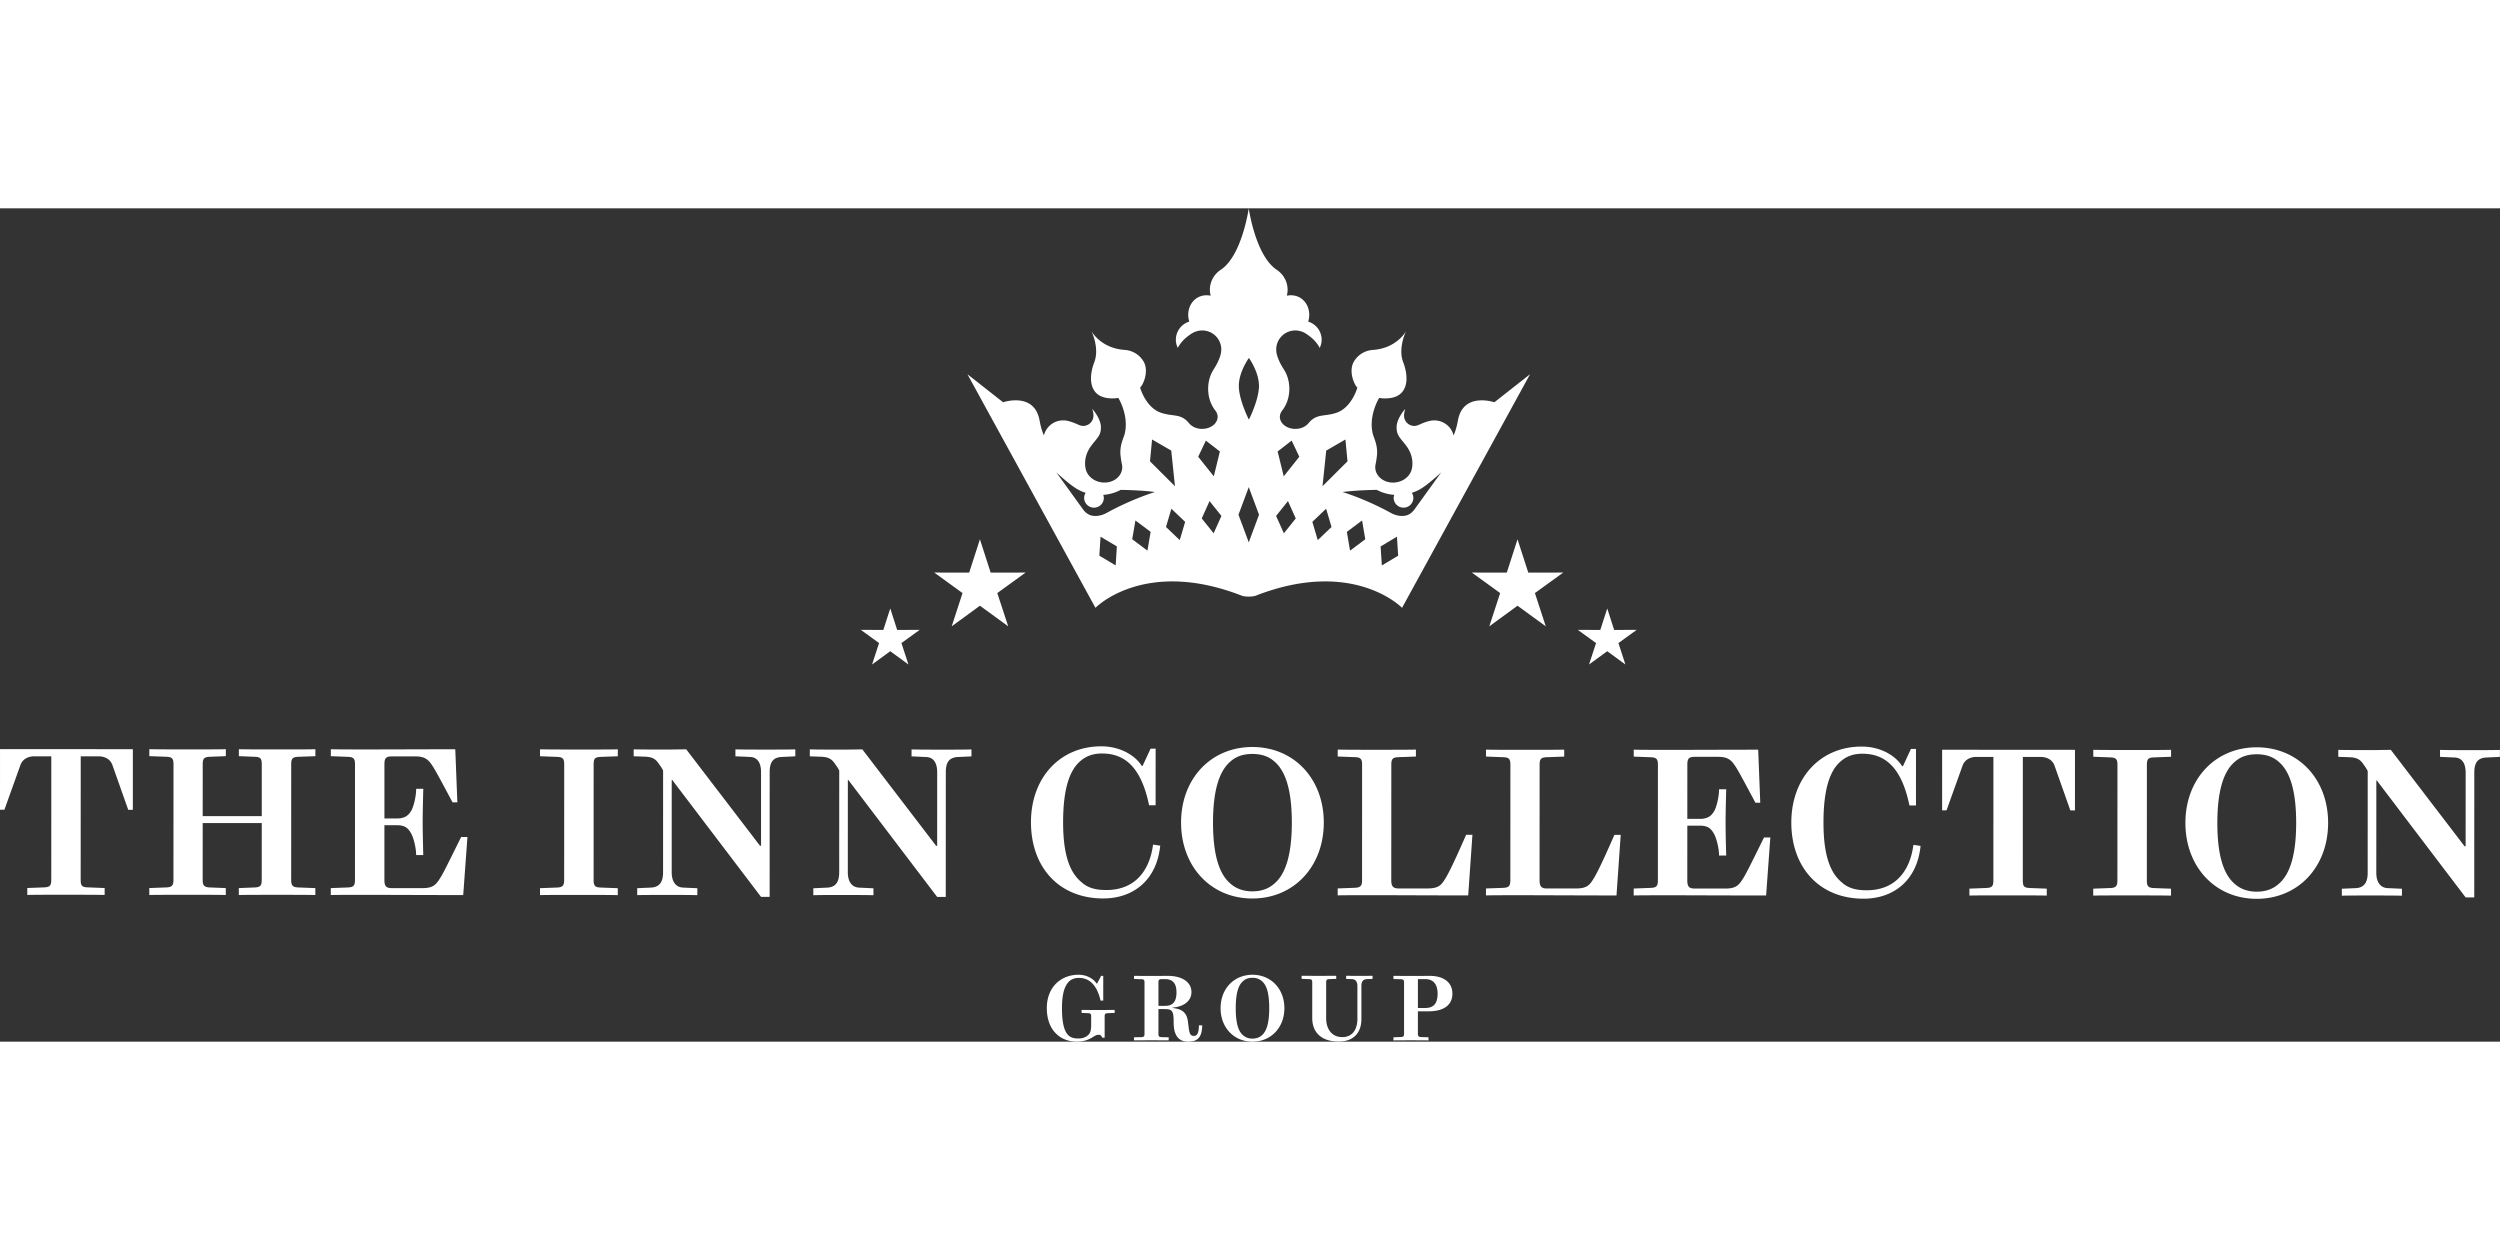
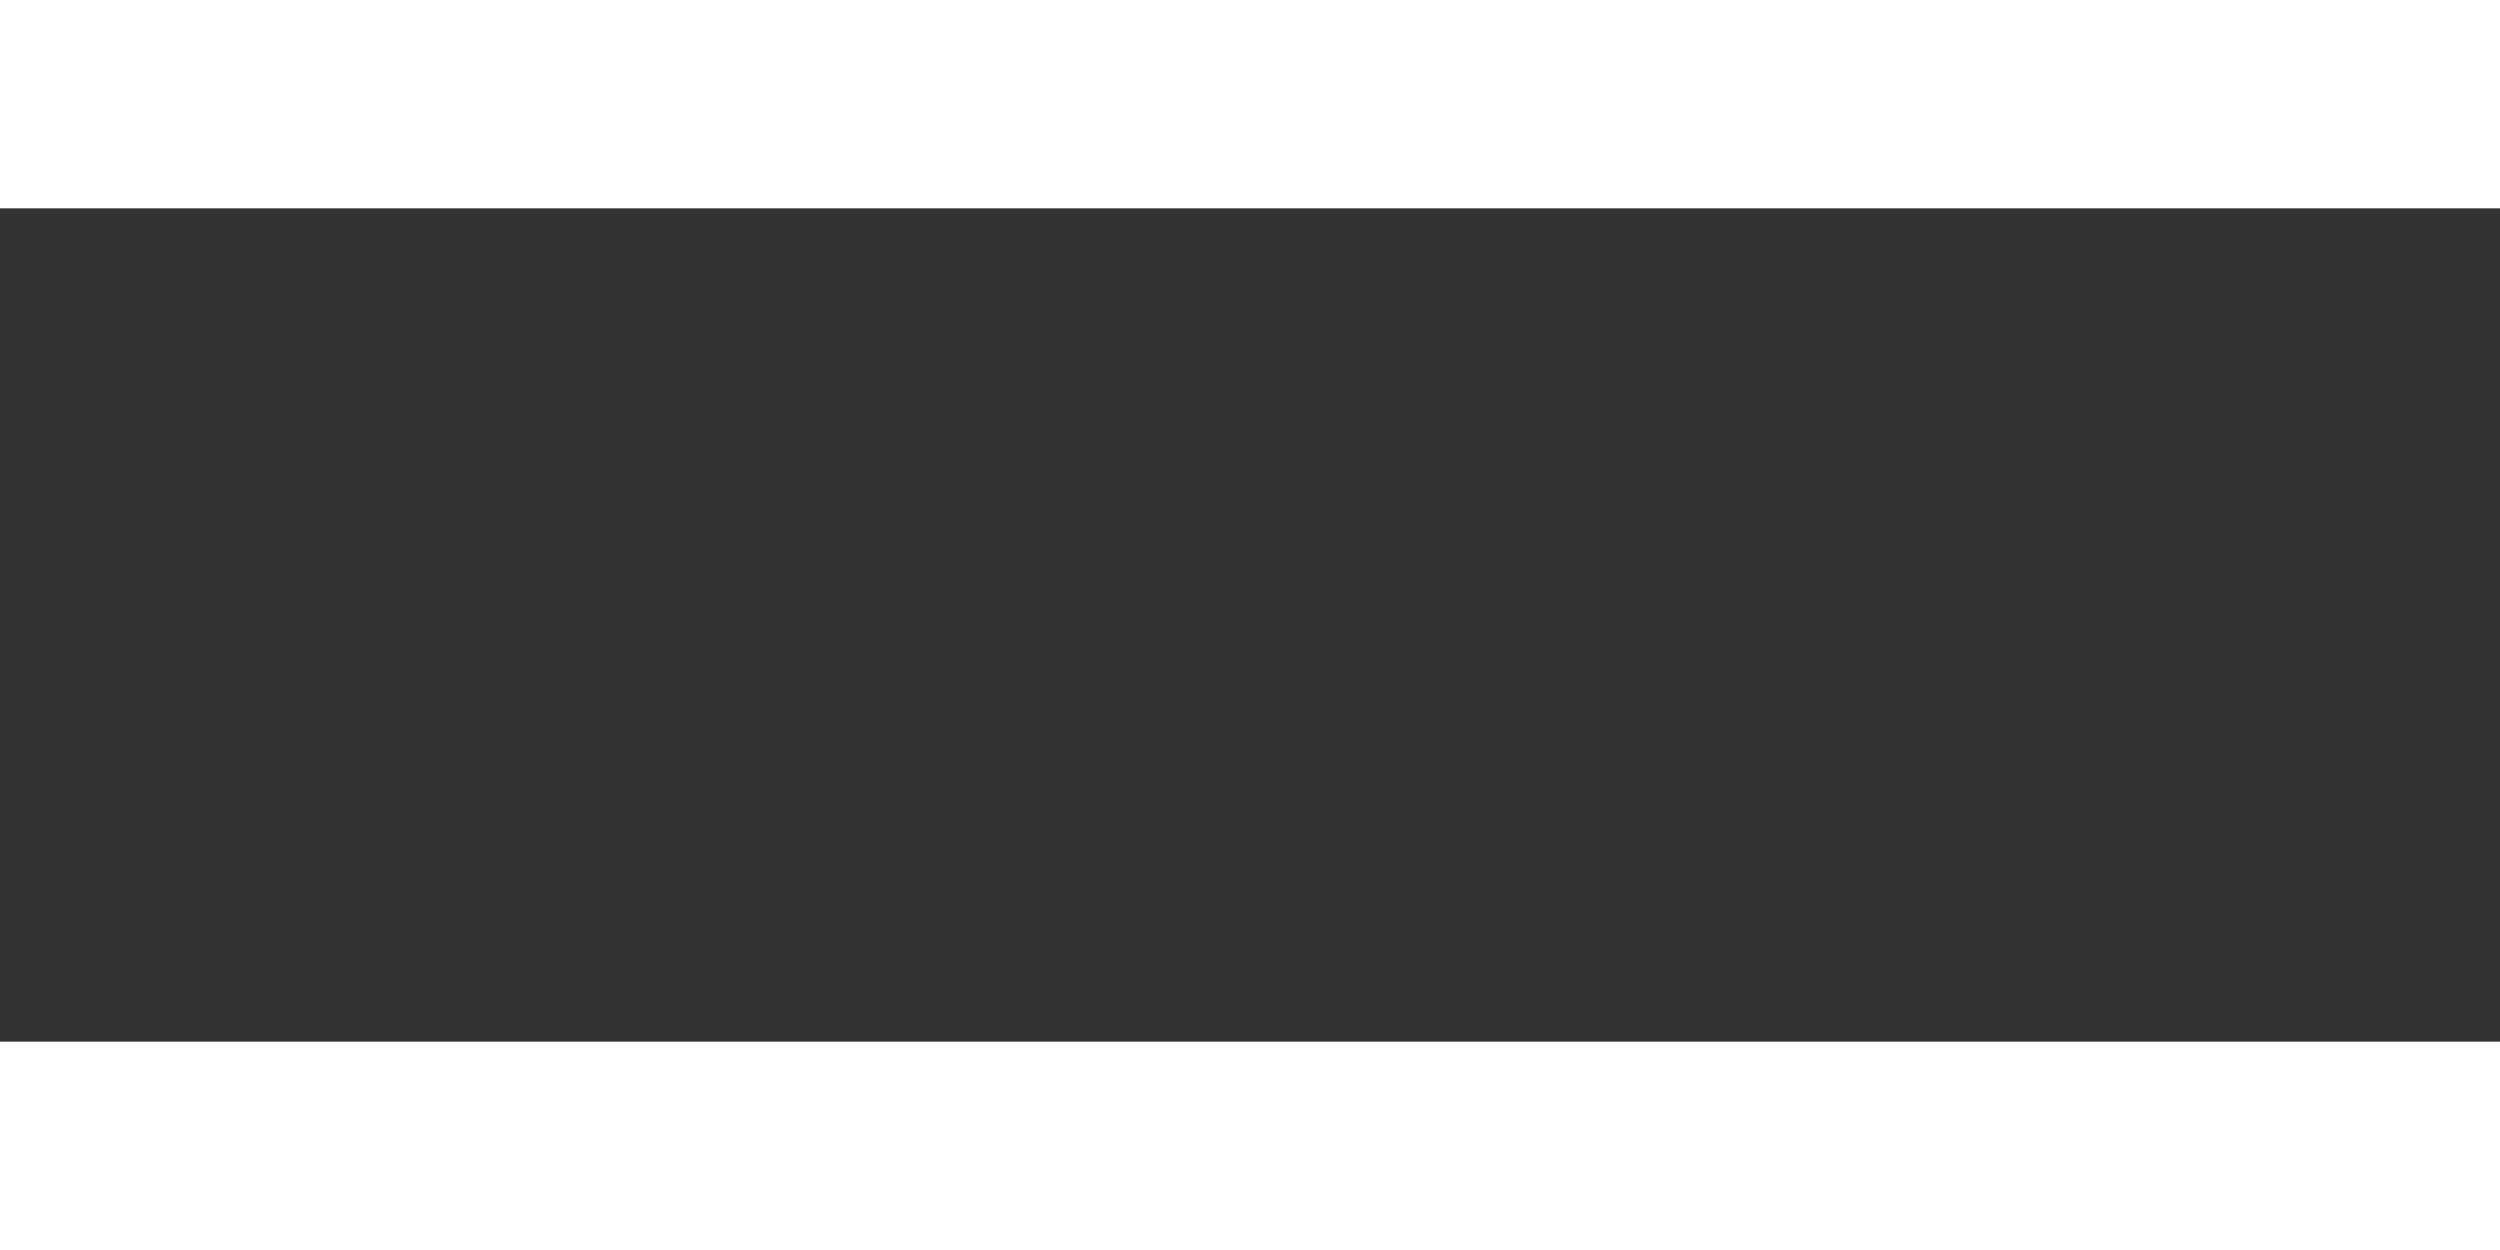
<svg xmlns="http://www.w3.org/2000/svg" width="600" height="300" fill="none" viewBox="0 0 165 55">
  <rect x="0" y="0" width="165" height="55" fill="#333333" stroke="none" />
  <g fill="#fff" clip-path="url(#clip0_13521_101)">
-     <path fill-rule="evenodd" d="m64.675 21.844.708 2.198 2.308-.003-1.869 1.354.719 2.195-1.866-1.361-1.863 1.361.715-2.195-1.867-1.354 2.306.003.709-2.198Zm35.482 0-.709 2.198-2.308-.003 1.87 1.354-.716 2.195 1.863-1.361 1.864 1.361-.717-2.195 1.87-1.354-2.308.003-.709-2.198Zm-41.4 4.562.455 1.419 1.486-.003-1.203.87.462 1.414-1.2-.876-1.201.876.462-1.414-1.203-.87 1.485.003.457-1.419Zm47.321 0-.457 1.419-1.485-.003 1.203.87-.462 1.414 1.201-.876 1.198.876-.459-1.414 1.203-.87-1.486.003-.456-1.419Zm-12.742-6.509s-.248.357-.632.393c0 0-.396.094-.92-.194-1.675-.922-3.178-1.373-3.178-1.373 1.056-.134 2.263-.142 2.263-.142.335.184.73.298 1.153.331a.628.628 0 0 0-.04.194.65.65 0 1 0 1.3 0 .63.63 0 0 0-.101-.329 2.75 2.75 0 0 0 .53-.23c.523-.288 1.412-1.126 1.412-1.126l-1.787 2.476Zm-6.05-1.556.245-2.352 1.268-.733.136 1.441-1.649 1.644ZM75.9 16.697l.136-1.441 1.267.733.245 2.352-1.648-1.644Zm8.826.99-.402-1.64.925-.717.506 1.064-1.029 1.293Zm-4.615 0-1.03-1.293.506-1.064.926.717-.402 1.64Zm-7.06 2.409c-.524.288-.92.194-.92.194-.383-.036-.631-.393-.631-.393l-1.787-2.476s.89.838 1.412 1.126c.162.095.342.169.53.23a.634.634 0 0 0-.102.329.65.65 0 1 0 1.3 0 .637.637 0 0 0-.039-.194 2.86 2.86 0 0 0 1.153-.33s1.207.007 2.263.14c0 0-1.504.452-3.179 1.374Zm9.376-10.22s-.665.915-.665 1.842c0 .926.665 2.23.665 2.23v-.002s.665-1.304.665-2.23c0-.926-.664-1.841-.664-1.841m9.851 13.05-.08-1.253-1.078.642.08 1.255 1.078-.644Zm-2.17-1.085-.212-1.24-1.005.754.212 1.239 1.005-.753Zm-2.229-.809-.356-1.205-.909.867.357 1.205.908-.867Zm-2.36-.564-.513-1.146-.785.98.514 1.147.785-.981Zm-11.886 3.102.08-1.255-1.078-.642-.08 1.253 1.078.643Zm2.097-.976.212-1.239-1.005-.753-.212 1.239 1.005.753Zm2.132-.695.357-1.205-.908-.867-.357 1.205.909.867Zm2.237-.45.514-1.147-.785-.98-.514 1.146.785.98Zm1.64-1.226.678-1.82.678 1.82-.678 1.822-.678-1.822Zm16.89-7.422s-2.056-.702-2.404 1.186c-.088.478-.191.792-.292 1.001a1.3 1.3 0 0 0-1.273-.99c-.13 0-.254.018-.373.052 0 0-.21.043-.619.23l-.023.012-.004-.005a.666.666 0 0 1-.297.076.68.68 0 0 1-.678-.68c0-.164.036-.317.084-.446-.093.093-.576.67-.576 1.221s.243.686.652 1.234c.617.85.326 1.607.318 1.626a.009.009 0 0 0-.001.004c-.14.397-.539.71-1.04.77-.667.079-1.264-.326-1.332-.905a.926.926 0 0 1 .032-.355h-.004s.055-.25.088-.605c.034-.685-.235-1.079-.303-1.424-.245-1.193.441-2.289.441-2.289s.632.124 1.148-.11c.74-.337.802-1.291.437-2.247-.363-.95.194-2.056.194-2.056s-.61 1.146-2.214 1.247a1.559 1.559 0 0 0-1.268.829c-.3.615.038 1.435.263 1.66 0 0-.372 1.35-1.424 1.672-.795.254-1.277.02-1.818.694l-.001-.001c-.183.215-.495.356-.85.356-.564 0-1.022-.356-1.022-.795 0-.154.059-.295.155-.417l-.003-.001c.293-.365.473-.872.473-1.433 0-.476-.13-.915-.349-1.26-.342-.526-.453-.894-.49-1.077l-.002-.004c-.016-.082-.02-.13-.02-.13l.007.002c-.004-.041-.012-.081-.012-.124a1.258 1.258 0 0 1 1.676-1.186s.218.046.643.402c.317.266.487.55.553.677a1.25 1.25 0 0 0 .126-.539c0-.565-.375-1.038-.888-1.197.044-.138.071-.285.071-.44 0-.716-.498-1.297-1.213-1.297-.092 0-.181.01-.268.029.031-.124.052-.25.052-.384 0-.539-.27-1.013-.68-1.3l.002-.001c-1.42-.888-1.875-4-1.885-4.074V.001v.004L82.416 0v.007c-.01.074-.465 3.186-1.885 4.074l.001.001c-.41.287-.68.761-.68 1.3 0 .133.022.26.053.384a1.318 1.318 0 0 0-.268-.029c-.715 0-1.214.58-1.214 1.297 0 .155.028.302.072.44a1.254 1.254 0 0 0-.888 1.197c0 .194.047.375.125.54a2.29 2.29 0 0 1 .553-.678c.425-.356.644-.402.644-.402a1.258 1.258 0 0 1 1.676 1.187c0 .042-.009.082-.013.123l.007-.001s-.003.047-.02.129v.004c-.038.183-.15.55-.491 1.078-.218.344-.35.783-.35 1.26 0 .56.181 1.067.473 1.432l-.002.001a.667.667 0 0 1 .154.417c0 .439-.457.795-1.02.795-.356 0-.668-.141-.851-.356h-.001c-.541-.674-1.023-.44-1.818-.693-1.053-.321-1.425-1.672-1.425-1.672.225-.225.563-1.045.264-1.66a1.56 1.56 0 0 0-1.268-.83c-1.604-.1-2.214-1.246-2.214-1.246s.557 1.106.193 2.056c-.365.956-.302 1.91.437 2.246.516.235 1.149.111 1.149.111s.686 1.096.44 2.289c-.068.345-.337.739-.303 1.424.034.355.089.604.089.604l-.004.001a.922.922 0 0 1 .032.355c-.068.579-.665.984-1.333.905-.5-.06-.899-.373-1.039-.77l-.001-.004c-.008-.02-.299-.776.318-1.626.409-.548.652-.683.652-1.234 0-.551-.483-1.128-.576-1.221.047.13.084.282.084.446a.68.68 0 0 1-.678.68.664.664 0 0 1-.297-.075l-.004.004-.024-.012c-.41-.187-.619-.23-.619-.23a1.336 1.336 0 0 0-.373-.053 1.3 1.3 0 0 0-1.272.991c-.101-.209-.204-.523-.292-1.001-.348-1.888-2.405-1.186-2.405-1.186l-2.354-1.851L72.3 26.366s3.202-3.307 9.639-.808c.154.068.478.07.478.07v-.003.003s.325-.002.479-.07c6.437-2.499 9.639.808 9.639.808l8.448-15.417-2.354 1.851Z" clip-rule="evenodd" />
    <path d="m1.802 44.858 1.096-.04c.388-.015.485-.112.486-.5l.002-8.152h-1.11c-.444 0-.79.194-.93.583L.291 39.692H0l.001-4 8.767.004v3.999h-.306l-1.04-2.944c-.124-.362-.457-.584-.929-.584H5.328l-.003 8.15c0 .39.084.487.472.5l1.11.043v.458c-.458-.014-1.693-.014-2.553-.015-.86 0-2.095 0-2.552.014v-.459Zm8.05.003 1.11-.041c.389-.014.486-.125.486-.514l.003-7.61c0-.389-.098-.486-.486-.5l-1.11-.042v-.458c.458.014 1.693.014 2.553.015.86 0 2.04 0 2.497-.014v.459l-1.04.041c-.389.014-.486.11-.486.5l-.001 3.416 3.898.001v-3.416c.001-.39-.082-.486-.47-.5l-1.041-.042v-.458c.458.014 1.637.014 2.497.014.86 0 2.095.001 2.553-.013v.459l-1.11.04c-.389.015-.486.112-.486.5l-.002 7.61c0 .39.097.5.485.514l1.11.043v.457c-.458-.014-1.693-.014-2.553-.014-.86 0-2.04 0-2.497.013v-.458l1.04-.041c.39-.014.472-.125.472-.514l.002-3.736h-3.898l-.002 3.735c0 .388.097.5.486.514l1.04.042v.457c-.458-.014-1.637-.014-2.497-.014-.86 0-2.095 0-2.552.013v-.458Zm11.98.004 1.11-.042c.389-.014.486-.11.486-.5l.002-7.623c0-.39-.096-.486-.485-.5l-1.11-.042V35.7c.458.014 1.693.014 2.553.014 1.11 0 3.76-.012 5.66-.012l.137 3.5h-.319c-1.012-1.904-1.206-2.236-1.358-2.459-.222-.333-.458-.57-1.068-.57h-1.582c-.388 0-.485.125-.486.514v3.582h.818c.513 0 .763-.18.971-.54.153-.306.305-.917.305-1.417h.472c-.014.458-.042 1.57-.042 2.194 0 .625.027 1.722.04 2.18h-.47c0-.5-.18-1.166-.333-1.43-.208-.375-.43-.542-.943-.542h-.819v3.61c0 .389.096.542.485.542h2.039c.652 0 .86-.208 1.096-.569.222-.332.388-.666 1.444-2.804h.416l-.279 3.832c-1.915 0-5.563-.015-6.187-.015-.86 0-2.095 0-2.553.013v-.458Zm13.808.004 1.11-.041c.388-.014.485-.125.485-.514l.003-7.61c0-.389-.097-.486-.486-.5l-1.11-.042v-.458c.459.014 1.693.014 2.553.014.86.001 2.123.001 2.58-.013v.459l-1.123.04c-.389.015-.472.112-.472.5l-.002 7.61c0 .39.083.5.47.514l1.125.042v.459c-.458-.014-1.72-.015-2.58-.015-.86 0-2.095 0-2.553.013v-.458Zm8.722-7.149h-.028l-.002 6.096c0 .542.208.986.749 1.014l.943.042v.458a76.793 76.793 0 0 0-1.97-.014c-.819 0-1.54 0-1.998.013v-.458l.916-.041c.61-.028.791-.445.791-1.014l.002-6.693c0-.07-.235-.403-.25-.417-.221-.347-.43-.486-.9-.514l-.792-.028v-.458c.458.014 1.554.014 2.096.014.554 0 .998-.013 1.373-.013l4.867 6.361h.07v-4.846c.001-.68-.277-1-.734-1.014l-.957-.042v-.458c.5.014 1.179.014 1.997.014.805 0 1.498.001 1.956-.013v.458l-.888.042c-.61.027-.805.374-.805 1.013l-.002 8.221h-.569l-5.865-7.723Zm11.624.004h-.028l-.002 6.096c0 .541.208.986.75 1.014l.942.042v.458c-.458-.014-1.165-.014-1.97-.015-.818 0-1.54 0-1.998.014v-.458l.917-.042c.61-.028.79-.444.79-1.013l.003-6.694c0-.07-.236-.402-.25-.416-.222-.348-.43-.486-.902-.514l-.79-.029v-.458c.458.014 1.554.015 2.095.015.554 0 .998-.014 1.373-.014l4.867 6.362h.07l.001-4.847c0-.68-.277-.999-.735-1.013l-.957-.043v-.458c.5.014 1.18.015 1.998.015.804 0 1.498 0 1.956-.014v.459l-.888.041c-.61.028-.805.375-.805 1.013l-.003 8.221h-.569l-5.865-7.722Zm12.058 2.795c0-2.902 1.874-5.013 4.649-5.012 1.235 0 2.233.598 2.663 1.293h.055l.528-1.139h.333l-.002 3.736h-.43c-.526-2.542-1.622-3.417-3.106-3.417-.54 0-1.012.138-1.429.499-.735.625-1.138 1.888-1.139 4.04 0 2.167.444 3.334 1.234 3.972.402.361.915.5 1.623.5 1.761.002 2.83-1.123 3.08-2.997l.472.069c-.237 2.333-1.832 3.485-3.76 3.484-2.969 0-4.772-2.112-4.77-5.028Zm16.05 4.06c.75-.625 1.166-1.903 1.167-4.04 0-2.14-.415-3.417-1.164-4.043-.416-.36-.902-.486-1.443-.486-.527 0-1.012.125-1.415.472-.763.625-1.18 1.916-1.18 4.054 0 2.167.415 3.43 1.178 4.056.402.347.901.486 1.415.486.54 0 1.026-.138 1.442-.5Zm-6.143-4.043c0-2.889 1.97-4.985 4.704-4.984 2.746 0 4.715 2.098 4.715 4.986-.001 2.903-1.972 5.013-4.719 5.013-2.732-.001-4.702-2.113-4.7-5.015Zm10.336 4.35 1.123-.042c.389-.014.486-.125.486-.513l.002-7.61c0-.389-.096-.486-.485-.5l-1.124-.042v-.458c.459.014 1.72.014 2.581.014.86 0 2.123 0 2.58-.013v.459l-1.138.041c-.388.013-.485.11-.485.5l-.003 7.61c0 .388.097.555.486.555h1.9c.708 0 .902-.208 1.138-.582.208-.32.541-.958 1.416-2.958h.416l-.279 4c-1.914 0-5.438-.016-6.062-.016-.86 0-2.094 0-2.552.013v-.459Zm9.787.002 1.124-.04c.388-.014.485-.126.485-.514l.003-7.61c0-.39-.098-.486-.486-.5l-1.124-.042v-.458c.458.014 1.72.014 2.581.014.86 0 2.122 0 2.58-.013v.459l-1.137.04c-.389.015-.486.112-.486.5l-.003 7.61c0 .39.097.556.485.556h1.901c.708 0 .902-.207 1.138-.583.208-.319.541-.958 1.416-2.957h.416l-.279 4c-1.914-.001-5.438-.016-6.062-.017-.86 0-2.095 0-2.552.014v-.459Zm9.75.004 1.11-.042c.389-.013.486-.11.486-.5l.002-7.623c0-.389-.097-.486-.485-.5l-1.11-.042v-.458c.458.014 1.693.014 2.553.014 1.109 0 3.759-.012 5.66-.012l.137 3.5h-.319c-1.012-1.903-1.206-2.237-1.359-2.459-.222-.333-.457-.569-1.068-.57h-1.581c-.388 0-.486.125-.486.514l-.001 3.582h.819c.513 0 .763-.18.971-.54.152-.306.305-.917.305-1.417h.472c-.014.458-.042 1.57-.042 2.194-.001.625.027 1.722.041 2.18h-.472c0-.5-.18-1.166-.333-1.43-.207-.375-.43-.542-.943-.542h-.818l-.001 3.61c0 .389.097.542.485.542h2.039c.652 0 .86-.208 1.096-.568.222-.334.389-.667 1.444-2.805h.416l-.279 3.832c-1.914 0-5.562-.015-6.186-.015-.86 0-2.095 0-2.553.013v-.459Zm10.403-4.357c.002-2.903 1.875-5.013 4.649-5.012 1.235 0 2.233.597 2.663 1.292h.056l.527-1.138h.333l-.001 3.735h-.43c-.526-2.541-1.622-3.416-3.106-3.417-.541 0-1.013.139-1.429.5-.736.625-1.138 1.888-1.139 4.04-.001 2.167.443 3.333 1.233 3.972.403.361.916.5 1.623.5 1.762.001 2.831-1.123 3.081-2.998l.471.07c-.236 2.332-1.831 3.485-3.76 3.484-2.969 0-4.771-2.112-4.771-5.028Zm11.754 4.364 1.096-.042c.389-.014.486-.11.486-.5l.002-8.15h-1.109c-.444-.002-.791.193-.93.582l-1.055 2.943h-.291l.001-3.999 8.767.003-.001 4-.305-.001-1.04-2.945c-.125-.36-.458-.583-.929-.583h-1.166l-.002 8.151c0 .389.083.486.472.5l1.109.042v.459c-.458-.015-1.692-.015-2.552-.015-.86 0-2.095-.001-2.553.013v-.458Zm8.173.002 1.11-.041c.389-.014.485-.125.485-.514l.003-7.61c0-.389-.097-.486-.485-.5l-1.11-.042v-.458c.458.014 1.693.014 2.553.015.86 0 2.122 0 2.58-.014v.459l-1.124.041c-.388.014-.472.111-.472.5l-.002 7.61c0 .389.083.5.471.514l1.124.042v.458c-.458-.014-1.72-.014-2.58-.015-.861 0-2.095 0-2.553.013v-.458Zm12.227-.302c.749-.624 1.166-1.902 1.166-4.04.001-2.139-.415-3.416-1.164-4.042-.416-.36-.901-.486-1.443-.486-.527 0-1.012.125-1.414.472-.764.624-1.18 1.916-1.181 4.054-.001 2.166.415 3.43 1.178 4.056.403.346.902.486 1.415.486.541 0 1.026-.138 1.443-.5Zm-6.144-4.042c.001-2.889 1.971-4.985 4.704-4.985 2.747.001 4.716 2.099 4.715 4.987-.001 2.903-1.971 5.013-4.719 5.012-2.732 0-4.701-2.112-4.7-5.014Zm12.629-2.802h-.028l-.002 6.097c0 .541.208.986.749 1.013l.944.042-.001.459c-.458-.014-1.165-.014-1.97-.015-.818 0-1.54 0-1.997.014v-.459l.916-.04c.61-.029.79-.445.79-1.014l.002-6.694c0-.07-.235-.403-.249-.416-.222-.348-.43-.486-.902-.515l-.791-.027.001-.459c.457.014 1.554.014 2.095.015.554 0 .998-.014 1.373-.014l4.867 6.362h.069l.002-4.846c0-.681-.277-1-.735-1.014l-.957-.042v-.459c.499.014 1.179.014 1.998.015.804 0 1.498 0 1.955-.014v.459l-.887.041c-.611.028-.805.375-.805 1.014l-.003 8.22h-.569l-5.865-7.723ZM69.09 52.788c0-1.406.945-2.205 2.099-2.205.515 0 .969.246 1.196.59h.019l.27-.516h.14v1.634h-.177c-.246-1.07-.767-1.499-1.43-1.499a.953.953 0 0 0-.534.141c-.362.246-.583.799-.583 1.855 0 .977.147 1.634.534 1.88.129.08.313.123.552.123.27 0 .485-.08.645-.233.178-.154.196-.418.196-.658v-.565c0-.166-.037-.21-.209-.215l-.423-.018v-.197c.202 0 .7.006 1.074.006.374 0 .908-.006 1.11-.006v.197l-.454.018c-.165.006-.208.05-.208.215v1.4h-.16c-.043-.104-.086-.19-.251-.19-.154 0-.277.104-.454.203a1.881 1.881 0 0 1-.951.252c-1.203 0-2.001-.842-2.001-2.212Zm7.815-.153c.565 0 .743-.35.743-.897 0-.534-.21-.866-.743-.866h-.24c-.165 0-.208.055-.208.221v1.542h.448Zm.558 1.198-.006-.326c-.018-.571-.14-.657-.607-.657h-.393v1.627c0 .166.03.216.209.222.055.006.116.006.172.006.098 0 .202.006.294.006v.203c-.202 0-.755-.006-1.135-.006s-.951.006-1.154.006v-.203c.074 0 .197-.006.301-.006.061 0 .123 0 .184-.006.172-.006.209-.056.209-.222v-3.384c0-.166-.037-.209-.209-.215-.061 0-.123 0-.184-.006-.104-.006-.227-.006-.3-.012v-.203c.202 0 .846.006 1.153.006.344 0 .81-.006 1.074-.006 1.006 0 1.564.448 1.564 1.069 0 .57-.472.958-1.24 1.025v.025c.596.067.91.277 1.001.842.05.368.068.638.123.792.043.141.135.209.276.209.264 0 .319-.276.337-.7l.215.006c-.018.755-.27 1.075-.932 1.075-.565 0-.927-.338-.952-1.167Zm5.803.761c.325-.264.503-.817.503-1.8 0-.988-.166-1.541-.503-1.805a.892.892 0 0 0-.602-.203c-.227 0-.43.049-.595.197-.338.264-.51.823-.51 1.811 0 .99.172 1.542.51 1.806a.892.892 0 0 0 .595.197c.227 0 .43-.055.602-.203Zm-2.707-1.8c0-1.296.89-2.21 2.105-2.21 1.21 0 2.105.914 2.105 2.21 0 1.284-.895 2.206-2.105 2.206-1.215 0-2.105-.922-2.105-2.206Zm6.049.646v-2.347c0-.166-.037-.215-.21-.221l-.49-.018v-.203c.196 0 .779.006 1.16.006.374 0 .926-.006 1.123-.006v.203l-.454.018c-.172.006-.21.055-.21.221v2.37c0 .664.344 1.236 1.062 1.236.638 0 1-.46 1-1.216v-2.157c0-.3-.135-.436-.337-.454l-.405-.012v-.21c.202.007.516.007.877.007.35 0 .663 0 .866-.006v.209l-.375.012c-.264.018-.362.166-.362.454v2.175c0 .94-.54 1.492-1.503 1.492-1.105 0-1.742-.577-1.742-1.553Zm7.464-.664c.535 0 .81-.282.81-.946 0-.608-.275-.958-.81-.958h-.49v1.904h.49Zm-2.104 1.935.49-.018c.166-.006.21-.056.21-.222V51.1c0-.166-.044-.215-.222-.221l-.478-.012v-.21c.202 0 .84.007 1.16.007.35 0 .981-.006 1.245-.006.908 0 1.485.43 1.485 1.173 0 .768-.589 1.167-1.589 1.167h-.688v1.474c0 .166.043.216.215.222l.485.018v.203c-.209 0-.767-.006-1.154-.006-.386 0-.957.006-1.159.006v-.203Z" />
  </g>
  <defs>
    <clipPath id="clip0_13521_101">
-       <path fill="#fff" d="M0 0h165v55H0z" />
-     </clipPath>
+       </clipPath>
  </defs>
</svg>